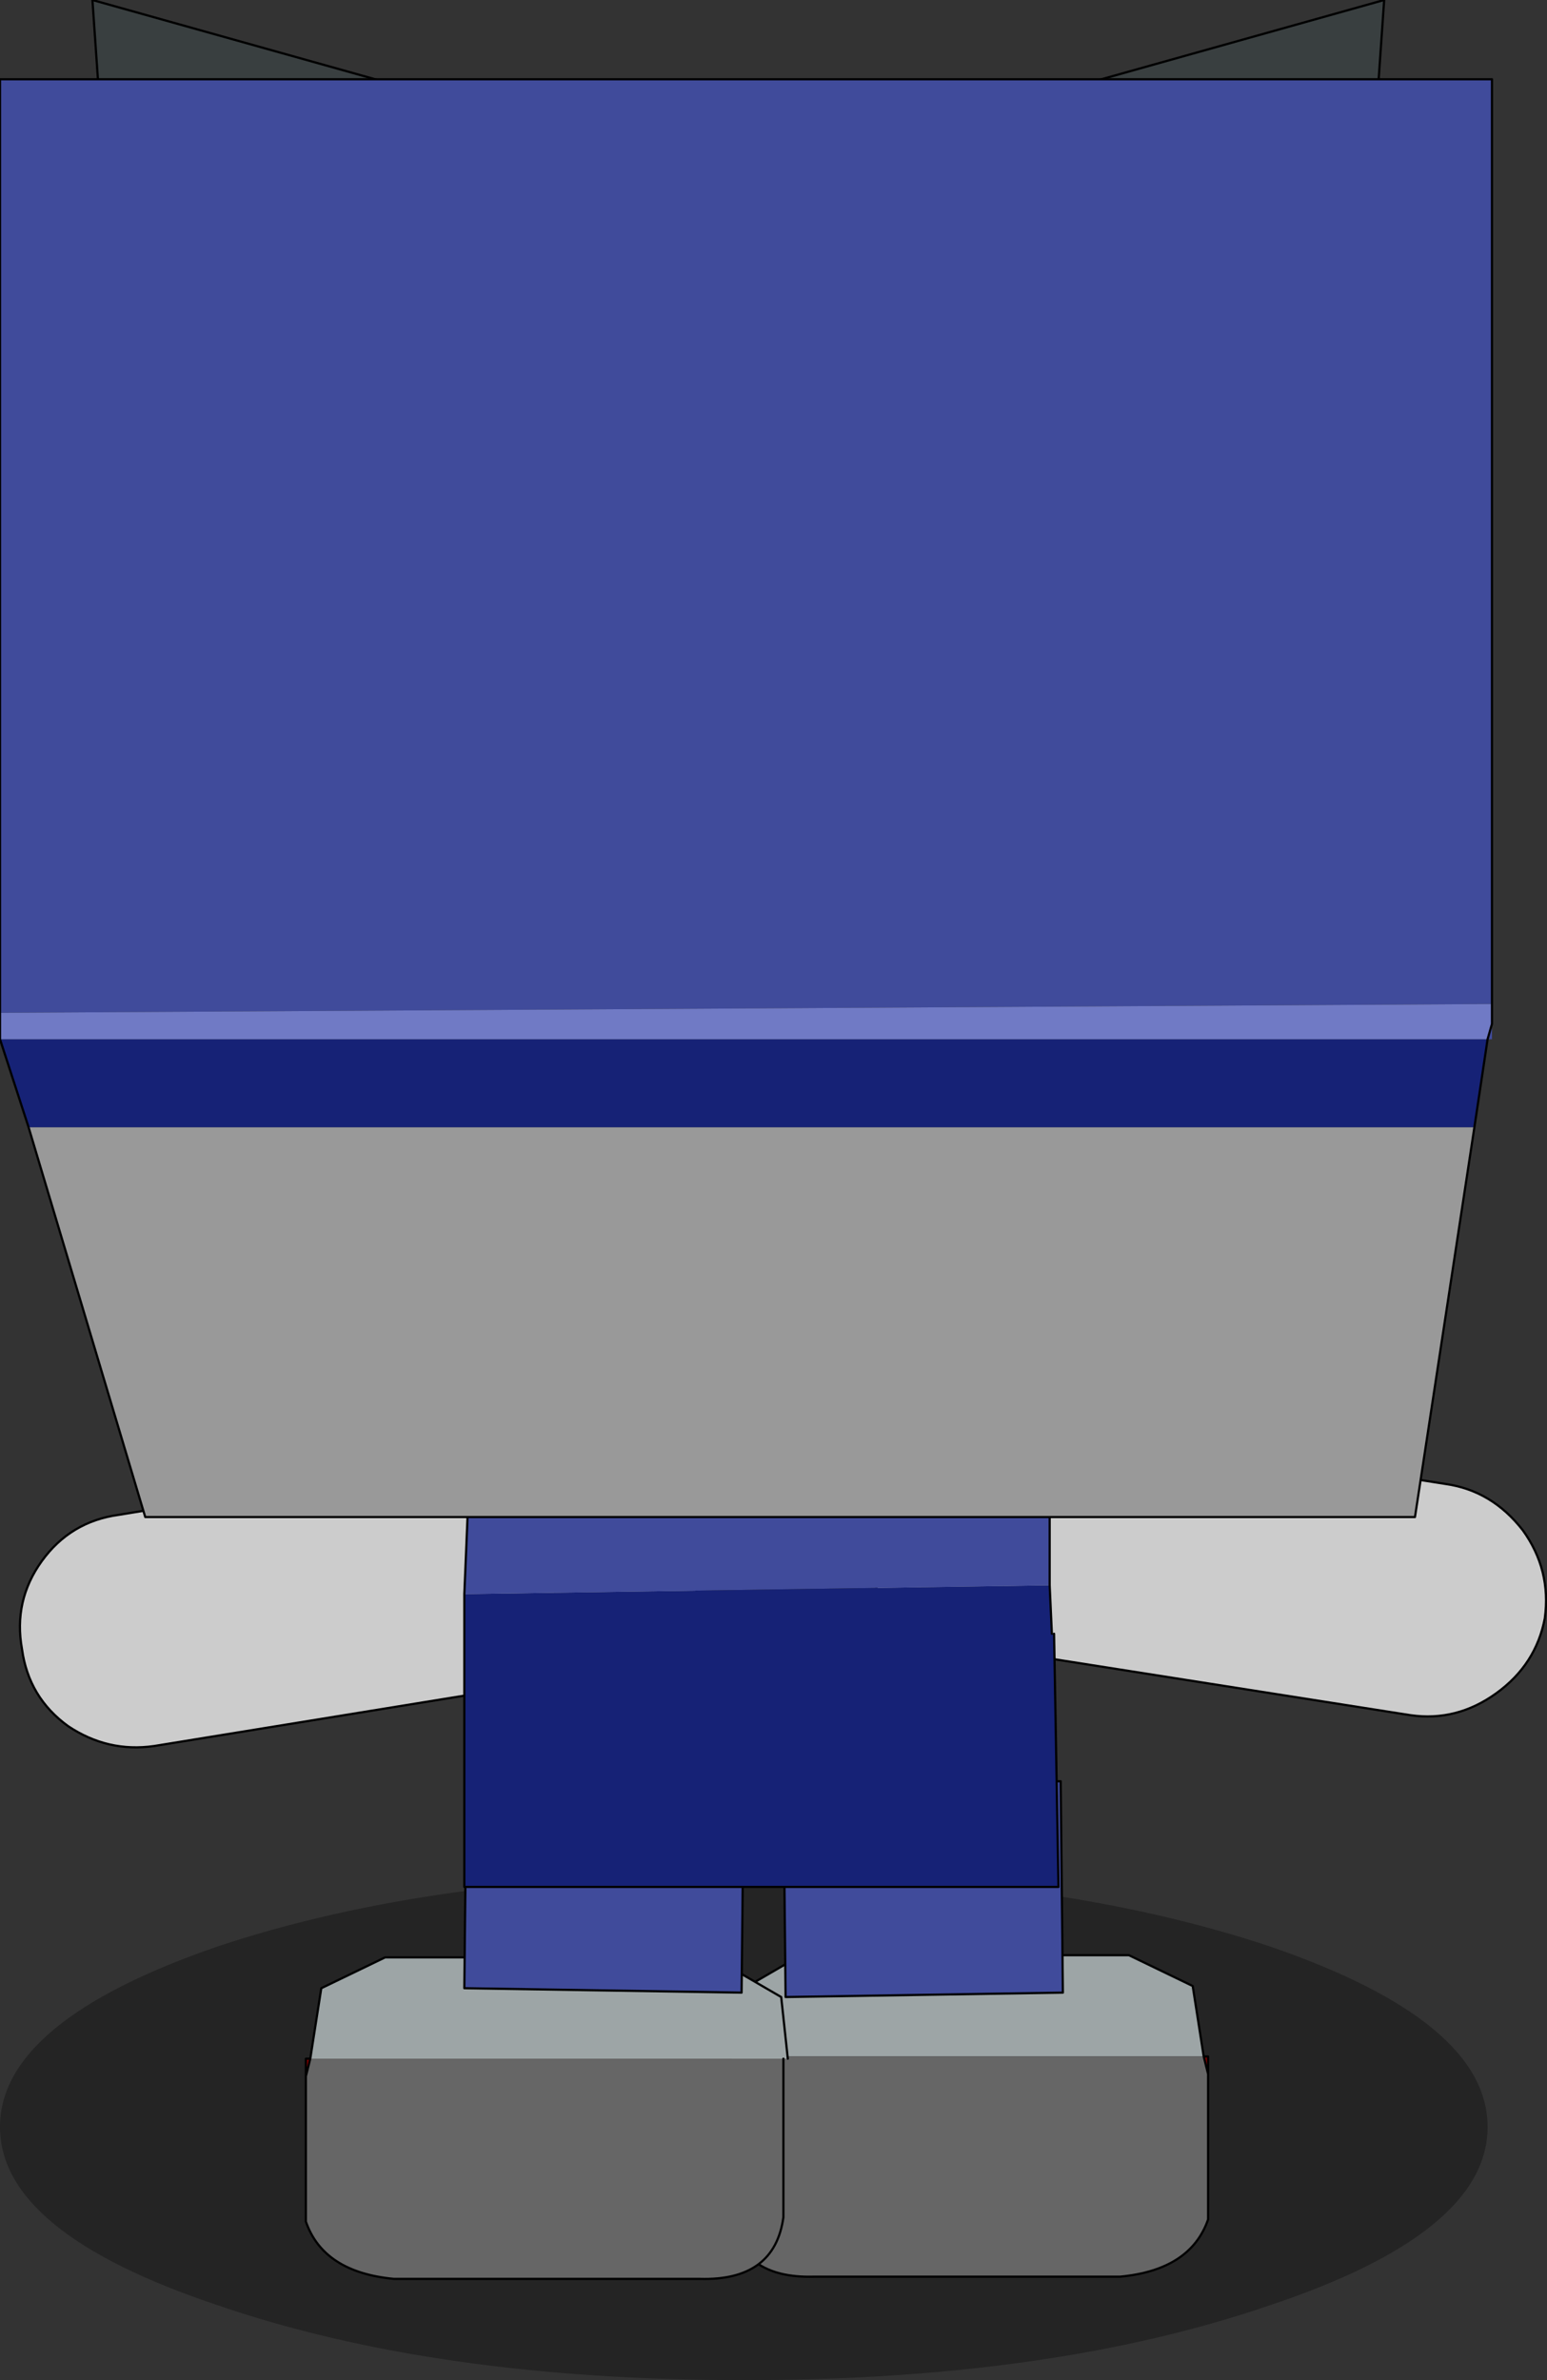
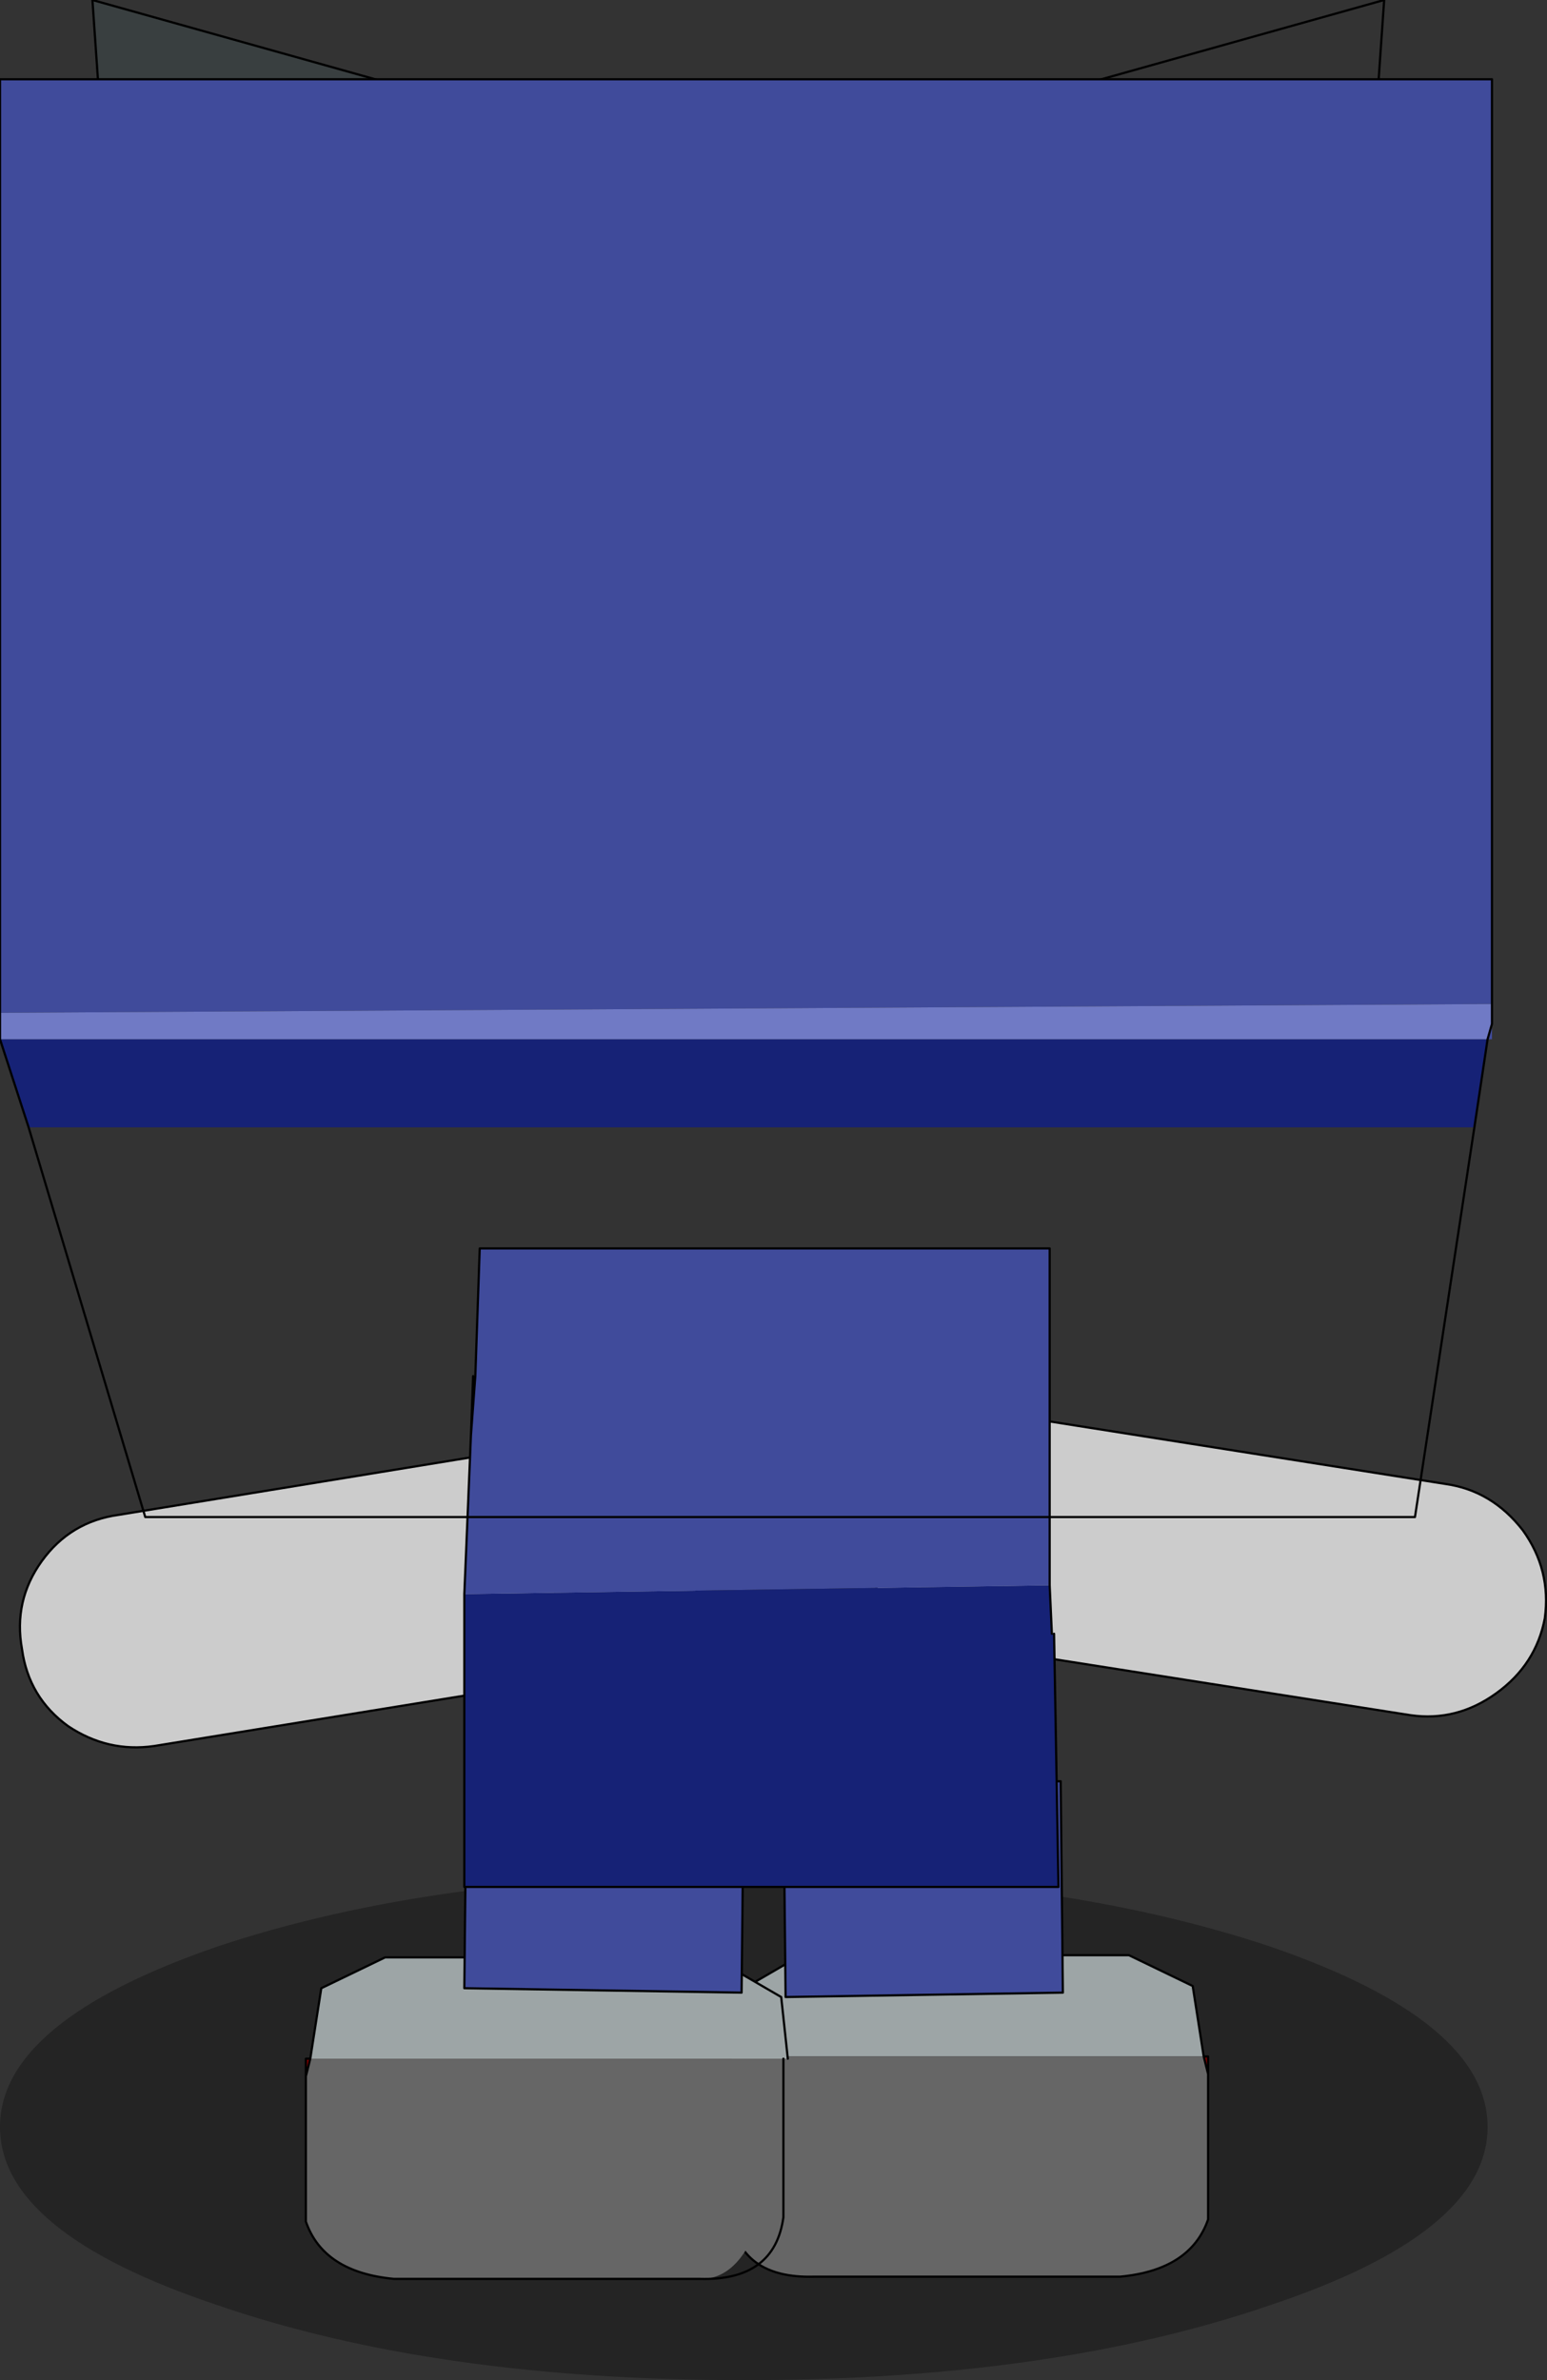
<svg xmlns="http://www.w3.org/2000/svg" height="54.05px" width="35.15px">
  <rect width="100%" height="100%" fill="#333333" stroke="none" />
  <g transform="matrix(1.0, 0.0, 0.0, 1.0, 16.55, 38.3)">
    <path d="M12.3 14.05 Q7.35 15.75 0.35 15.75 -6.65 15.75 -11.6 14.05 -16.55 12.4 -16.55 10.0 -16.55 7.6 -11.6 5.9 -6.65 4.25 0.35 4.25 7.35 4.25 12.3 5.9 17.25 7.6 17.25 10.0 17.25 12.4 12.3 14.05" fill="#000000" fill-opacity="0.302" fill-rule="evenodd" stroke="none" />
    <path d="M10.9 8.8 L10.9 8.4 10.8 8.4 10.9 8.8" fill="#7b0000" fill-rule="evenodd" stroke="none" />
    <path d="M10.8 8.4 L10.55 6.8 9.1 6.1 1.65 6.1 0.1 7.0 -0.05 8.4 0.05 8.4 10.8 8.4" fill="#9da5a6" fill-rule="evenodd" stroke="none" />
    <path d="M0.05 8.4 L0.05 12.0 Q0.25 13.45 1.95 13.4 L8.9 13.4 Q10.5 13.25 10.9 12.1 L10.9 8.8 10.8 8.4 0.05 8.4" fill="#666666" fill-rule="evenodd" stroke="none" />
    <path d="M10.8 8.4 L10.55 6.8 9.1 6.1 1.65 6.1 0.1 7.0 -0.05 8.4 M0.05 8.4 L0.05 12.0 Q0.25 13.45 1.95 13.4 L8.9 13.4 Q10.5 13.25 10.9 12.1 L10.9 8.8 10.9 8.4 10.8 8.4 10.9 8.8" fill="none" stroke="#000000" stroke-linecap="round" stroke-linejoin="round" stroke-width="0.05" />
    <path d="M1.25 2.25 L1.3 7.05 7.6 6.95 7.55 2.15 1.25 2.25" fill="#404b9b" fill-rule="evenodd" stroke="none" />
    <path d="M1.25 2.25 L1.3 7.05 7.6 6.95 7.55 2.15 1.25 2.25 Z" fill="none" stroke="#000000" stroke-linecap="round" stroke-linejoin="round" stroke-width="0.05" />
    <path d="M-9.6 8.85 L-9.6 8.45 -9.5 8.45 -9.6 8.85" fill="#7b0000" fill-rule="evenodd" stroke="none" />
    <path d="M-9.5 8.45 L-9.25 6.85 -7.8 6.15 -0.35 6.15 1.2 7.05 1.35 8.45 1.25 8.45 -9.5 8.45" fill="#9da5a6" fill-rule="evenodd" stroke="none" />
-     <path d="M1.25 8.45 L1.25 12.05 Q1.05 13.5 -0.65 13.45 L-7.6 13.45 Q-9.2 13.3 -9.6 12.15 L-9.6 8.85 -9.5 8.45 1.25 8.45" fill="#666666" fill-rule="evenodd" stroke="none" />
+     <path d="M1.25 8.45 Q1.05 13.5 -0.65 13.45 L-7.6 13.45 Q-9.2 13.3 -9.6 12.15 L-9.6 8.85 -9.5 8.45 1.25 8.45" fill="#666666" fill-rule="evenodd" stroke="none" />
    <path d="M-9.5 8.45 L-9.25 6.85 -7.8 6.15 -0.35 6.15 1.2 7.05 1.35 8.45 M1.25 8.45 L1.25 12.05 Q1.05 13.5 -0.65 13.45 L-7.6 13.45 Q-9.2 13.3 -9.6 12.15 L-9.6 8.85 -9.6 8.45 -9.5 8.45 -9.6 8.85" fill="none" stroke="#000000" stroke-linecap="round" stroke-linejoin="round" stroke-width="0.05" />
    <path d="M0.35 2.15 L0.3 6.95 -6.0 6.85 -5.95 2.05 0.35 2.15" fill="#404b9b" fill-rule="evenodd" stroke="none" />
    <path d="M0.35 2.15 L0.3 6.95 -6.0 6.85 -5.95 2.05 0.35 2.15 Z" fill="none" stroke="#000000" stroke-linecap="round" stroke-linejoin="round" stroke-width="0.05" />
    <path d="M-3.1 -3.45 L-2.5 -3.45 Q-1.85 -3.35 -1.7 -2.45 -1.65 -2.0 -2.05 -1.6 -2.35 -1.25 -2.75 -1.15 -3.75 -1.0 -3.95 -2.1 L-3.85 -2.8 -3.55 -3.15 -3.1 -3.45" fill="#bbc0c1" fill-rule="evenodd" stroke="none" />
    <path d="M-16.05 -0.85 Q-16.25 -1.95 -15.6 -2.85 -14.95 -3.75 -13.85 -3.9 L-4.35 -5.45 Q-3.3 -5.65 -2.35 -5.0 -1.5 -4.35 -0.95 -3.3 -0.45 -2.3 -1.0 -1.45 -1.55 -0.65 -3.5 -0.2 L-13.05 1.35 Q-14.1 1.5 -15.0 0.9 -15.9 0.25 -16.05 -0.85 M-3.1 -3.45 L-3.55 -3.15 -3.85 -2.8 -3.95 -2.1 Q-3.75 -1.0 -2.75 -1.15 -2.35 -1.25 -2.05 -1.6 -1.65 -2.0 -1.7 -2.45 -1.85 -3.35 -2.5 -3.45 L-3.1 -3.45" fill="#cccccc" fill-rule="evenodd" stroke="none" />
    <path d="M-16.05 -0.85 Q-15.9 0.25 -15.0 0.9 -14.1 1.5 -13.05 1.35 L-3.5 -0.2 Q-1.55 -0.65 -1.0 -1.45 -0.45 -2.3 -0.95 -3.3 -1.5 -4.35 -2.35 -5.0 -3.3 -5.65 -4.35 -5.45 L-13.85 -3.9 Q-14.95 -3.75 -15.6 -2.85 -16.25 -1.95 -16.05 -0.85 Z" fill="none" stroke="#000000" stroke-linecap="round" stroke-linejoin="round" stroke-width="0.05" />
    <path d="M4.45 -2.2 Q4.05 -2.6 4.15 -3.1 4.25 -3.95 4.9 -4.1 L5.5 -4.1 5.95 -3.75 6.25 -3.45 6.4 -2.75 Q6.2 -1.6 5.2 -1.75 4.8 -1.85 4.45 -2.2" fill="#bbc0c1" fill-rule="evenodd" stroke="none" />
    <path d="M4.8 -5.6 Q5.7 -6.25 6.8 -6.1 L16.3 -4.6 Q17.35 -4.45 18.05 -3.55 18.7 -2.65 18.55 -1.55 18.35 -0.5 17.45 0.15 16.55 0.8 15.5 0.65 L5.95 -0.85 Q4.0 -1.3 3.45 -2.1 2.9 -2.9 3.4 -3.9 3.9 -4.95 4.8 -5.6 M4.45 -2.2 Q4.8 -1.85 5.2 -1.75 6.2 -1.6 6.4 -2.75 L6.25 -3.45 5.95 -3.75 5.5 -4.1 4.9 -4.1 Q4.25 -3.95 4.15 -3.1 4.05 -2.6 4.45 -2.2" fill="#cccccc" fill-rule="evenodd" stroke="none" />
    <path d="M4.8 -5.6 Q5.7 -6.25 6.8 -6.1 L16.3 -4.6 Q17.35 -4.45 18.05 -3.55 18.7 -2.65 18.55 -1.55 18.35 -0.5 17.45 0.15 16.55 0.8 15.5 0.65 L5.95 -0.85 Q4.0 -1.3 3.45 -2.1 2.9 -2.9 3.4 -3.9 3.9 -4.95 4.8 -5.6 Z" fill="none" stroke="#000000" stroke-linecap="round" stroke-linejoin="round" stroke-width="0.05" />
    <path d="M-5.85 -5.7 L-5.75 -7.05 -5.85 -5.7 -5.8 -7.05 -5.75 -7.05 -5.65 -9.95 7.3 -9.95 7.3 -2.3 -6.0 -2.1 -5.85 -5.7" fill="#404b9b" fill-rule="evenodd" stroke="none" />
    <path d="M-6.0 -2.1 L7.3 -2.3 7.35 -1.2 7.4 -1.2 7.5 4.55 -6.0 4.55 -6.0 -2.1" fill="#162276" fill-rule="evenodd" stroke="none" />
    <path d="M-5.75 -7.05 L-5.85 -5.7 -6.0 -2.1 -6.0 4.55 7.5 4.55 7.4 -1.2 M7.3 -2.3 L7.3 -9.95 -5.65 -9.95 -5.75 -7.05 M-5.8 -7.05 L-5.85 -5.7 M7.3 -2.3 L7.35 -1.2" fill="none" stroke="#000000" stroke-linecap="round" stroke-linejoin="round" stroke-width="0.05" />
    <path d="M-11.15 -34.5 L-14.2 -34.7 -14.45 -38.3 -1.6 -34.7 -2.8 -33.85 -4.55 -34.0 -5.2 -34.05 -11.15 -34.5" fill="#393f40" fill-rule="evenodd" stroke="none" />
    <path d="M-11.15 -34.5 L-5.2 -34.05 -4.55 -34.0 -5.0 -33.6 Q-5.7 -33.1 -6.85 -32.95 L-7.6 -32.95 -9.8 -33.2 -10.7 -33.65 -11.15 -34.5 M-7.6 -32.95 L-7.35 -32.95 Q-5.95 -33.1 -5.1 -33.6 L-4.55 -34.0 -5.1 -33.6 Q-5.95 -33.1 -7.35 -32.95 L-7.6 -32.95" fill="#ffffff" fill-rule="evenodd" stroke="none" />
    <path d="M-4.55 -34.0 L-2.8 -33.85 -1.6 -34.7 -14.45 -38.3 -14.2 -34.7 -11.15 -34.5 -5.2 -34.05 -4.55 -34.0 -5.1 -33.6 Q-5.95 -33.1 -7.35 -32.95 L-7.6 -32.95 -9.8 -33.2 -10.7 -33.65 -11.15 -34.5" fill="none" stroke="#000000" stroke-linecap="round" stroke-linejoin="round" stroke-width="0.05" />
-     <path d="M11.6 -34.5 L14.65 -34.7 14.9 -38.3 2.05 -34.7 3.25 -33.85 5.0 -34.0 5.65 -34.05 11.6 -34.5" fill="#393f40" fill-rule="evenodd" stroke="none" />
    <path d="M5.0 -34.0 L5.45 -33.6 Q6.15 -33.1 7.3 -32.95 L8.05 -32.95 7.8 -32.95 Q6.4 -33.1 5.55 -33.6 L5.0 -34.0 5.55 -33.6 Q6.4 -33.1 7.8 -32.95 L8.05 -32.95 10.25 -33.2 Q10.85 -33.45 11.15 -33.65 L11.6 -34.5 5.65 -34.05 5.0 -34.0" fill="#ffffff" fill-rule="evenodd" stroke="none" />
    <path d="M5.0 -34.0 L5.55 -33.6 Q6.4 -33.1 7.8 -32.95 L8.05 -32.95 10.25 -33.2 Q10.85 -33.45 11.15 -33.65 L11.6 -34.5 14.65 -34.7 14.9 -38.3 2.05 -34.7 3.25 -33.85 5.0 -34.0 5.65 -34.05 11.6 -34.5" fill="none" stroke="#000000" stroke-linecap="round" stroke-linejoin="round" stroke-width="0.05" />
    <path d="M17.25 -14.7 L17.35 -15.05 17.35 -14.7 17.25 -14.7 M17.35 -15.5 L-16.55 -15.3 -16.55 -36.5 17.35 -36.5 17.35 -15.5" fill="#404b9b" fill-rule="evenodd" stroke="none" />
    <path d="M-16.55 -14.7 L17.25 -14.7 16.95 -12.7 -15.9 -12.7 -16.55 -14.7" fill="#162276" fill-rule="evenodd" stroke="none" />
-     <path d="M16.95 -12.7 L15.6 -3.85 -13.25 -3.85 -15.9 -12.7 16.95 -12.7" fill="#999999" fill-rule="evenodd" stroke="none" />
    <path d="M17.35 -15.05 L17.25 -14.7 -16.55 -14.7 -16.55 -15.3 17.35 -15.5 17.35 -15.05" fill="#707ac5" fill-rule="evenodd" stroke="none" />
    <path d="M17.35 -15.05 L17.25 -14.7 16.95 -12.7 15.6 -3.85 -13.25 -3.85 -15.9 -12.7 -16.55 -14.7 -16.55 -15.3 -16.55 -36.5 17.35 -36.5 17.35 -15.5 17.35 -15.05 Z" fill="none" stroke="#000000" stroke-linecap="round" stroke-linejoin="round" stroke-width="0.05" />
  </g>
</svg>